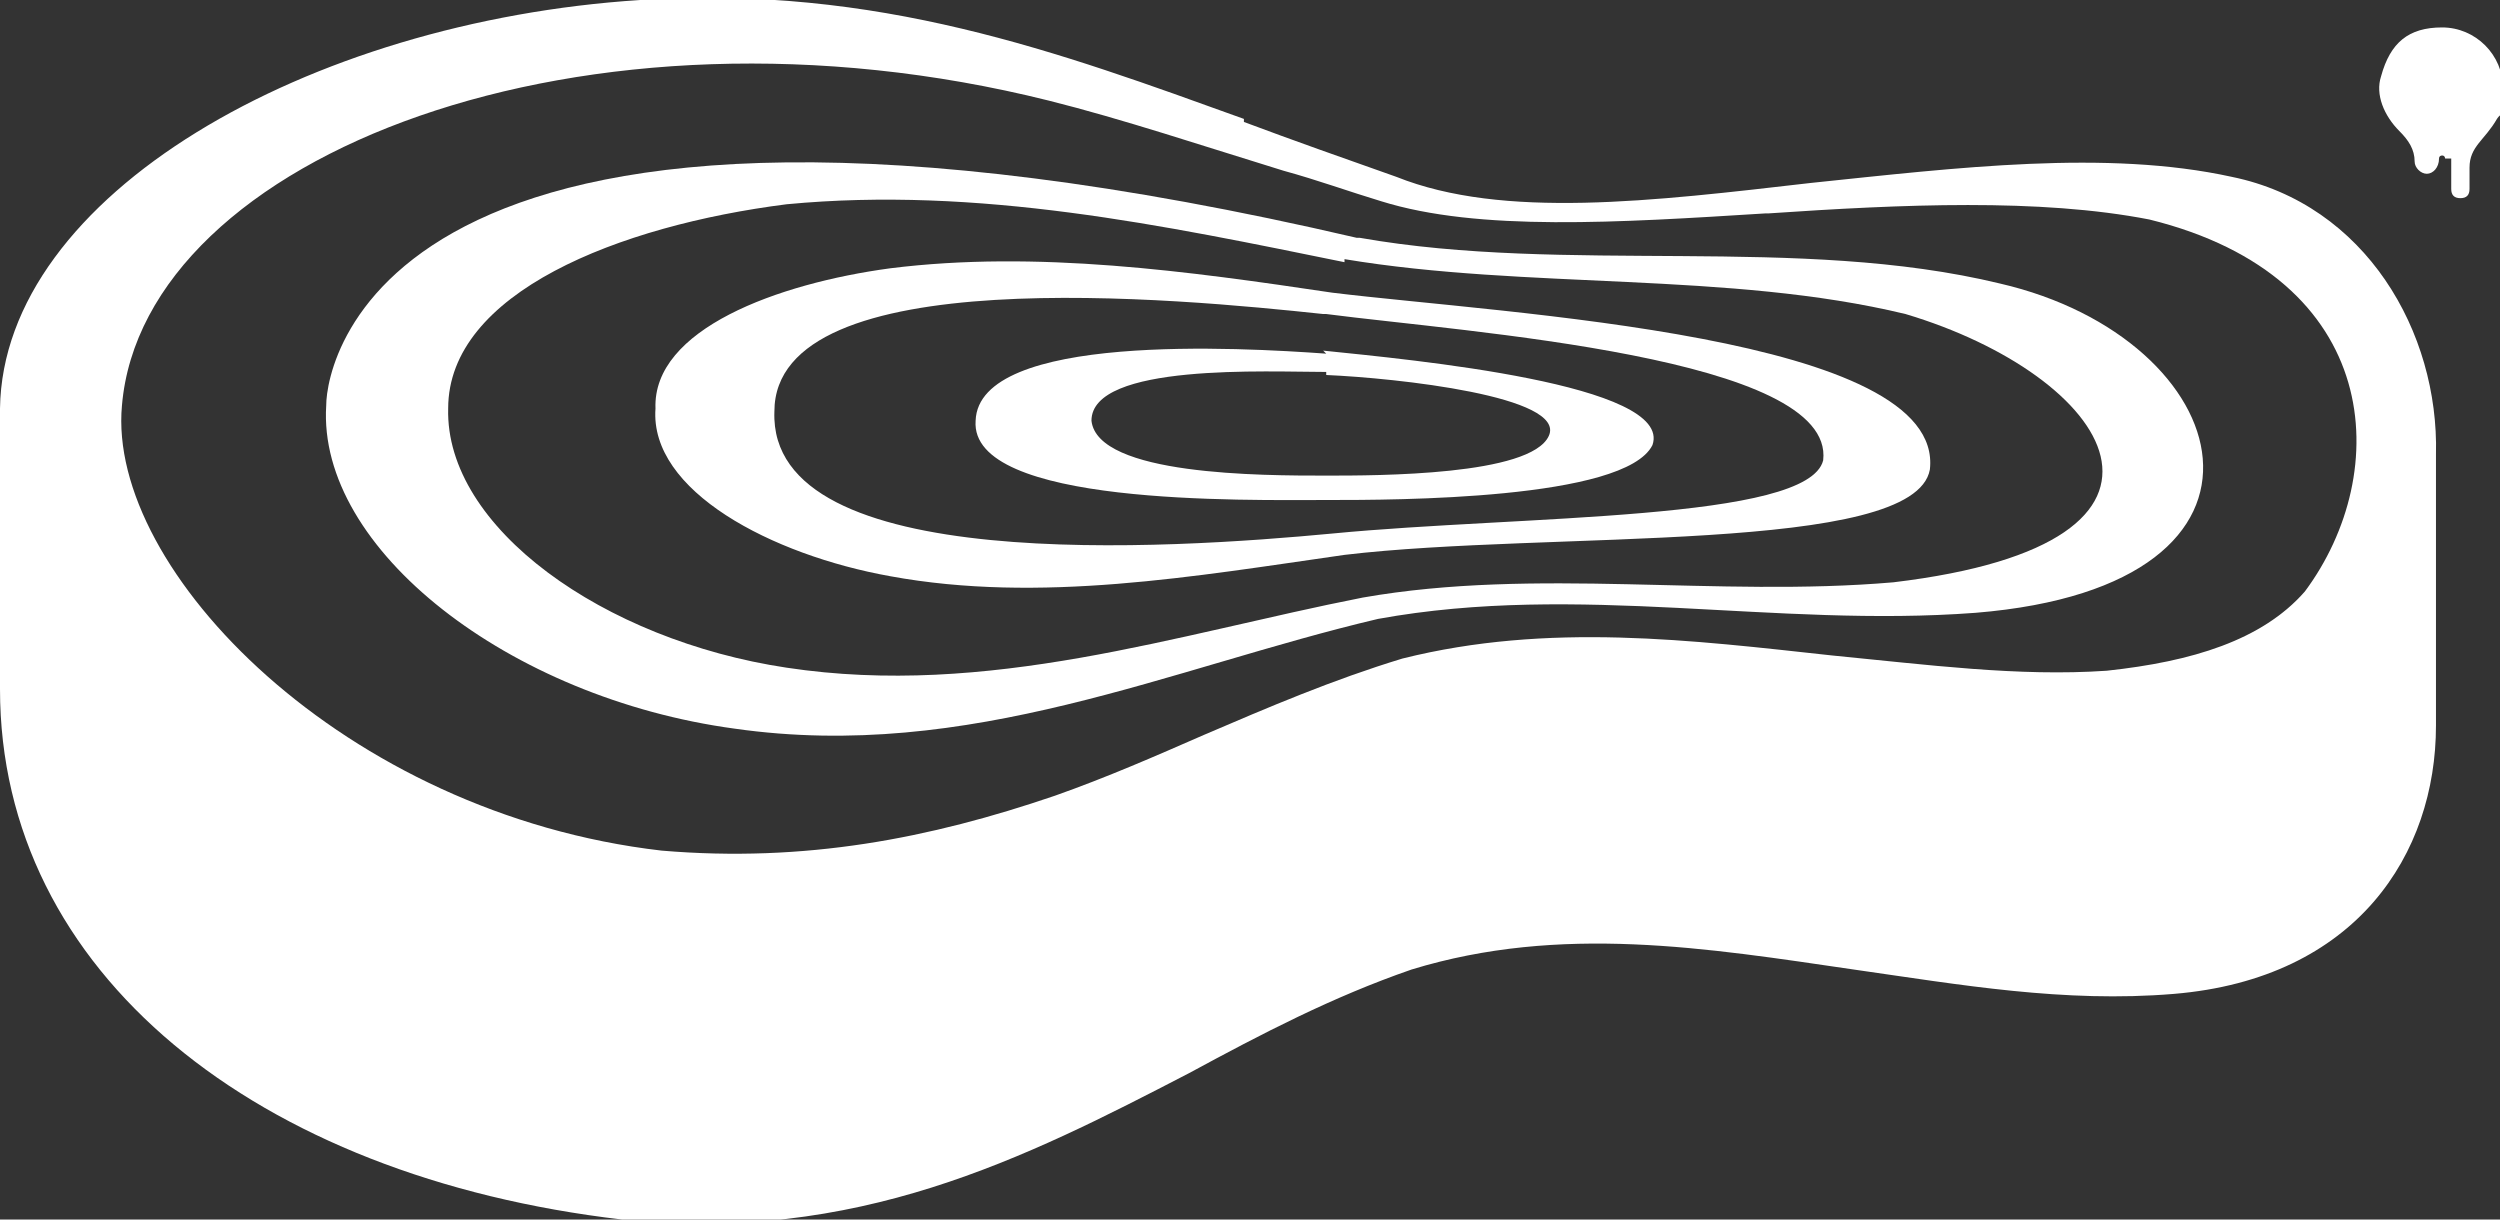
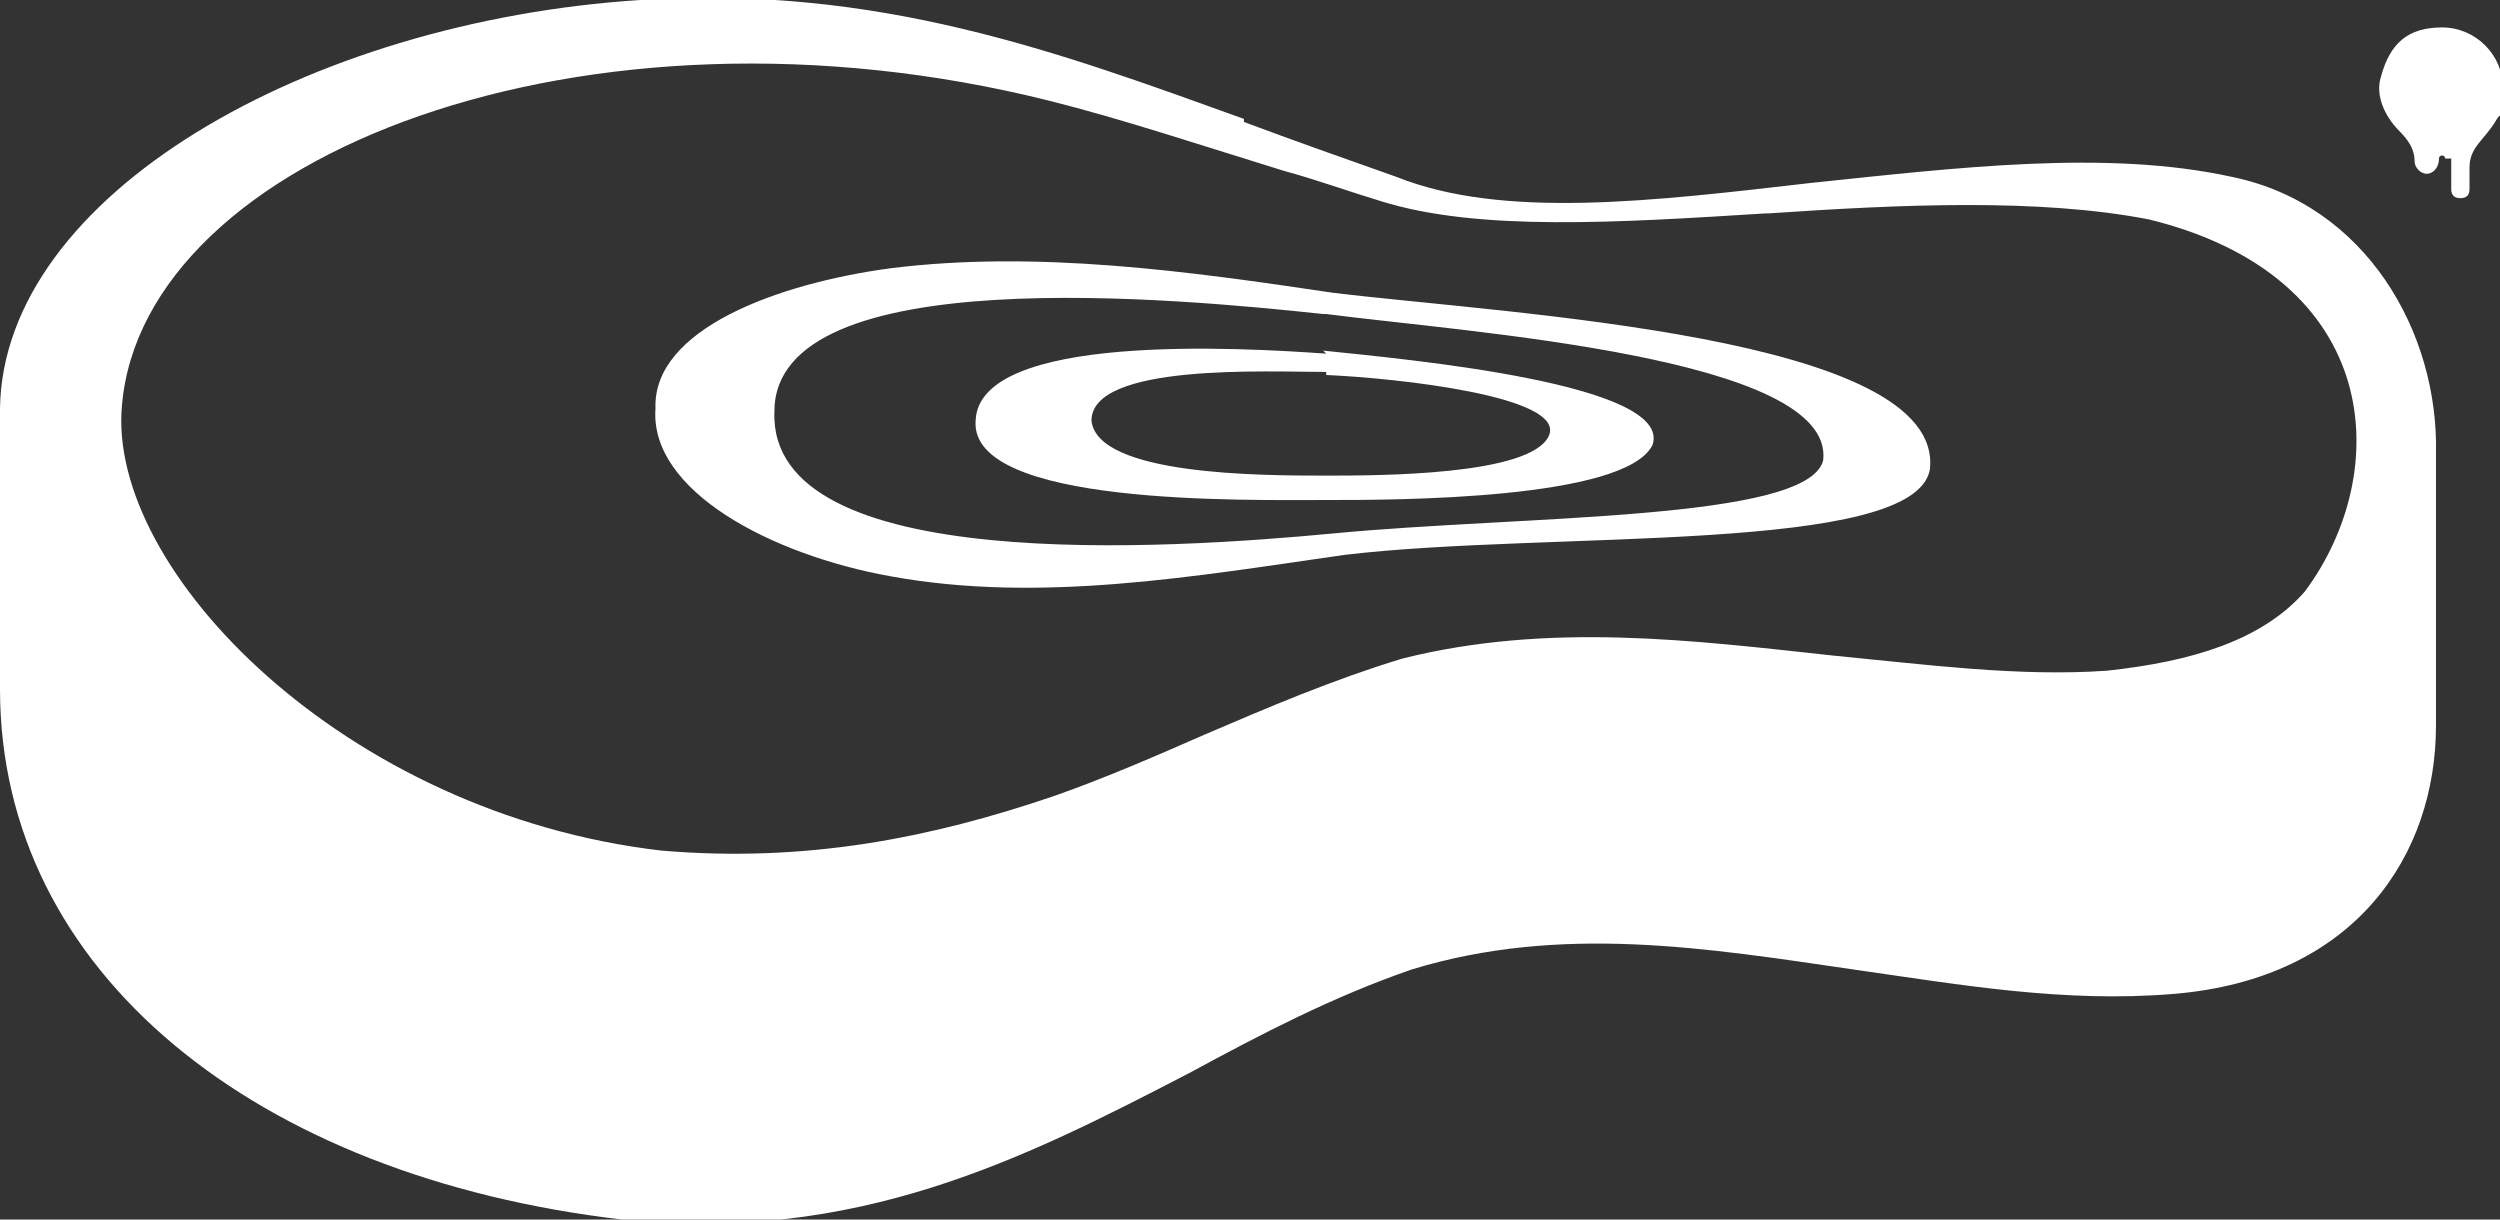
<svg xmlns="http://www.w3.org/2000/svg" id="Layer_1" version="1.1" viewBox="0 0 82 40">
  <rect x="0" y="0" width="82" height="40" fill="#333333" stroke="none" />
  <defs>
    <style>
      .st0 {
        fill-rule: evenodd;
      }

      .st0, .st1 {
        fill: #fff;
      }
    </style>
  </defs>
  <path class="st1" d="M80.2,5.2c0,0,0-.1-.1-.1,0,0-.1,0-.1.1h0c0,.3-.2.5-.4.5s-.4-.2-.4-.4c0-.4-.2-.7-.5-1-.5-.5-.8-1.2-.6-1.8.3-1.1.9-1.6,2-1.6s2,.9,2,2,0,.7-.2,1c-.4.7-.9.9-.9,1.6v.7c0,.2-.1.3-.3.3s-.3-.1-.3-.3v-1Z" />
-   <path class="st1" d="M44.1,8.5c6,1,12.6.4,18.4,1.8,6.7,2,10.5,7.5-.4,8.8-5.8.5-11.7-.5-17.4.5-6.1,1.2-12.3,3.3-18.9,2.3-6-.9-11.2-4.6-11.1-8.5,0-3.8,5.6-6,11.1-6.7,6.3-.6,12.4.7,18.3,1.9ZM44.5,7.8C12.7.4,10.7,11.8,10.7,13.3c-.3,4.7,6,9.6,13.4,10.6,7.7,1.1,14.3-2,21.1-3.6,6.6-1.2,13,.3,19.6-.2,11-.9,8.6-9,.8-10.8-6.6-1.6-14.2-.3-21-1.5Z" />
  <path class="st1" d="M43.5,10.3c4.6.6,16.7,1.4,16.3,4.8-.5,2-9.9,1.8-16.1,2.4-5.3.5-18.5,1.4-18.3-4,0-5,13.3-3.7,18-3.2ZM43.7,9.6c-4.7-.7-9.7-1.4-14.5-.8-3.7.5-7.8,2-7.7,4.6-.2,2.7,3.8,4.8,7.7,5.5,4.9.9,10,0,14.9-.7,6.7-.8,18.7,0,19.2-2.8.5-4.4-13.9-5.1-19.6-5.8Z" />
  <path class="st1" d="M43.5,12.3c2.3.1,7.9.7,7.3,2-.6,1.3-5.6,1.3-7.3,1.3-2.1,0-7.5,0-7.7-1.8,0-1.9,5.8-1.6,7.7-1.6ZM43.5,11.6c-2.8-.2-11.4-.7-11.5,2.2-.2,2.8,8.8,2.6,11.6,2.6,2.1,0,9.7,0,10.6-1.8.7-2-7.9-2.8-10.8-3.1Z" />
  <path class="st0" d="M40.8,4c1.6.6,3.3,1.2,5,1.8,3.5,1.4,8.4.8,13.6.2,4.8-.5,9.7-1.1,13.8-.2,4.4.9,6.8,5.1,6.7,9.1h0s0,8.9,0,8.9c0,4.2-2.6,8.3-8.6,8.8-3.6.3-7-.3-10.5-.8-4.8-.7-9.6-1.5-14.5,0-2.6.9-4.9,2.1-7.3,3.4-5.4,2.8-10.9,5.6-18.6,4.8C8.4,38.6,0,31.9,0,22.6c0-.2,0-.3,0-.5v-7.6c0-.4,0-.7,0-1.1C.1,6.4,10.1.7,21,0c7.8-.5,13.7,1.7,19.8,3.9ZM57.9,7c-4.8.3-9.4.6-12.6-.4-1-.3-2.1-.7-3.2-1-2.6-.8-5.3-1.7-7.7-2.3C19.2-.5,4.7,5.1,4,13.3c-.5,5.4,7.3,13.4,17.7,14.6,4.7.4,8.8-.4,12.9-1.8,1.7-.6,3.3-1.3,4.9-2,2.1-.9,4.2-1.8,6.5-2.5,4.8-1.2,9.5-.6,14.1-.1,3.1.3,6.1.7,9,.5,2.8-.3,5.1-1,6.5-2.6,2.9-3.9,2.6-10.3-5.1-12.2-3.6-.7-8.1-.5-12.5-.2Z" />
</svg>